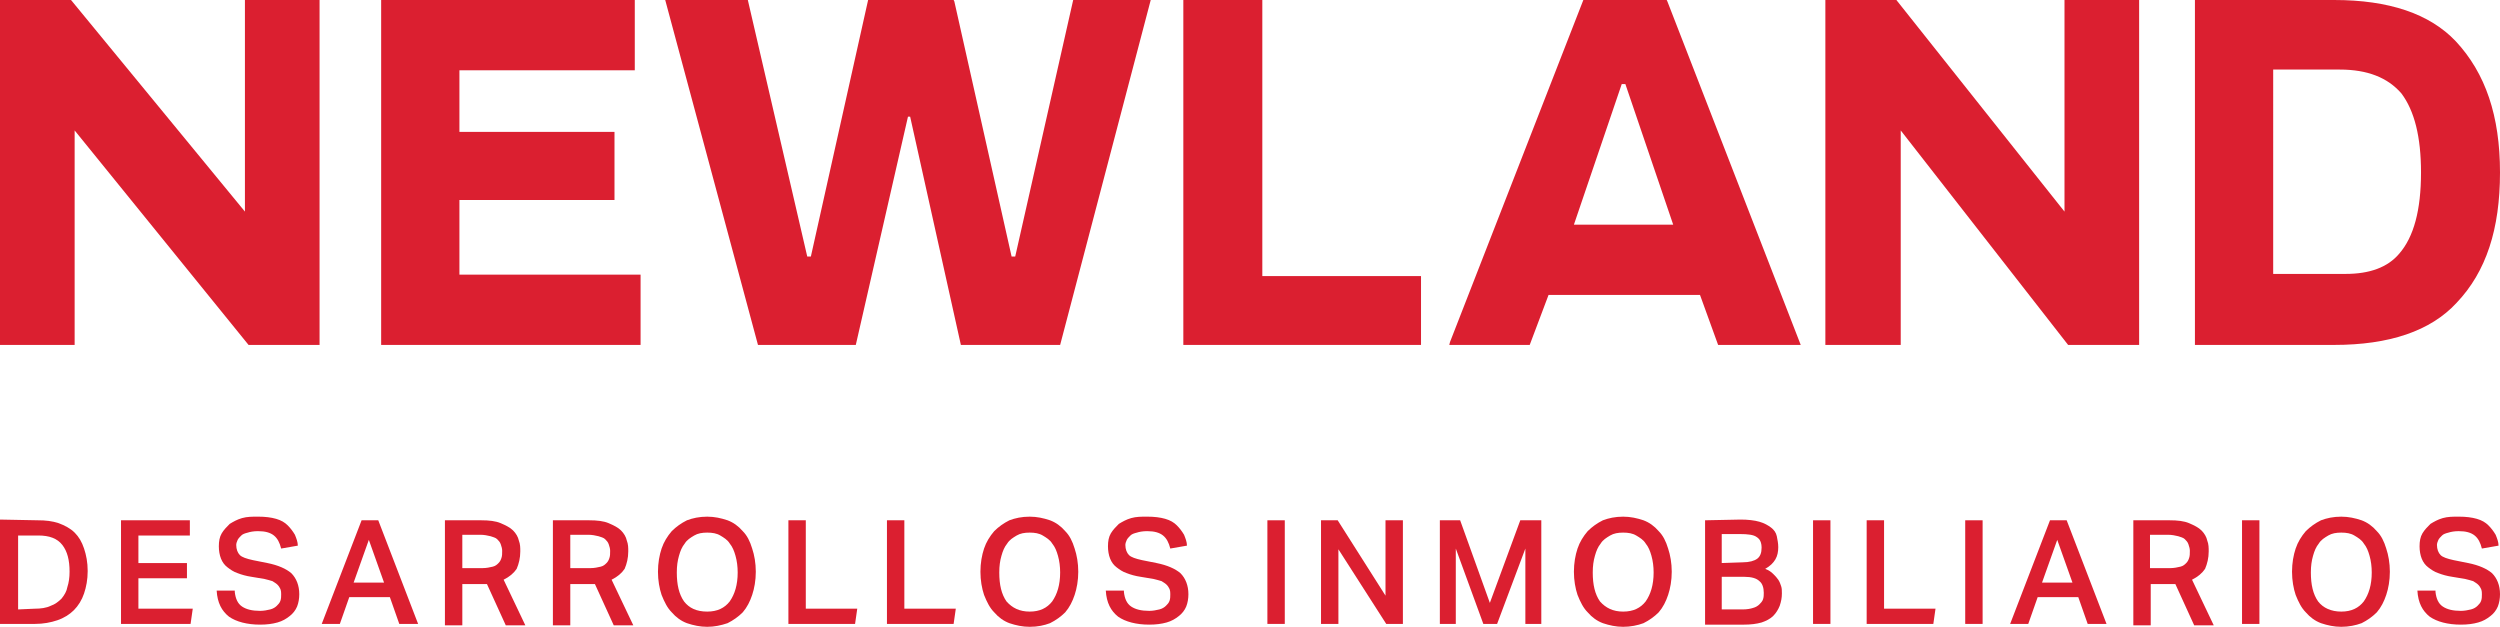
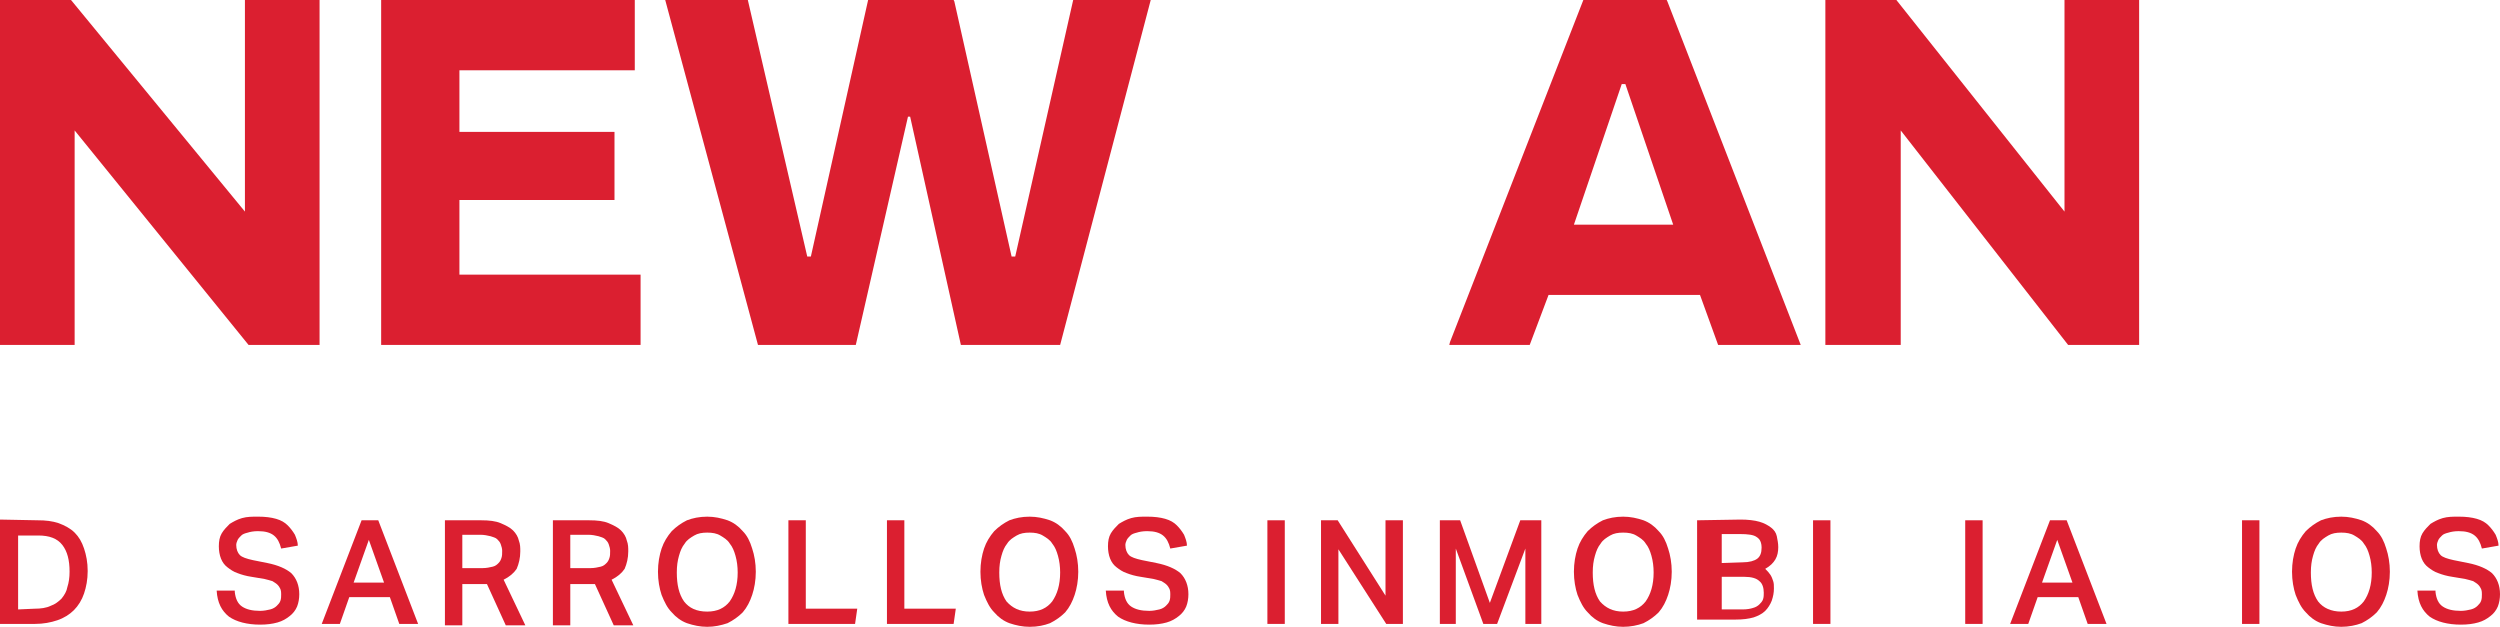
<svg xmlns="http://www.w3.org/2000/svg" version="1.1" id="Capa_1" x="0px" y="0px" viewBox="0 0 345 86.5" style="enable-background:new 0 0 345 86.5;" xml:space="preserve">
  <style type="text/css">
	.st0{fill:#DB1F30;}
</style>
  <g id="XMLID_00000075865981435398567000000009268736331659975094_">
    <g id="XMLID_00000169516917186240667820000009466280112941877422_">
      <g id="XMLID_00000161630223461824770910000009921336508739603892_">
        <polygon id="XMLID_00000026130374753425293590000007218098680501521313_" class="st0" points="33.8,29.2 9.8,0 0,0 0,47.6      10.3,47.6 10.3,18 34.3,47.6 44.1,47.6 44.1,0 33.8,0    " />
        <polygon id="XMLID_00000169543333996501948350000012845512922646634143_" class="st0" points="63.4,27.6 84.8,27.6 84.8,18.2      63.4,18.2 63.4,9.7 87.6,9.7 87.6,0 52.6,0 52.6,47.6 88.4,47.6 88.4,37.9 63.4,37.9    " />
        <polygon id="XMLID_00000160159482034857342380000018241053091503296414_" class="st0" points="140.1,35.4 139.6,35.4 131.7,0.2      131.6,0 119.8,0 111.9,35.4 111.4,35.4 103.2,0 91.8,0 104.6,47.6 118.1,47.6 125.3,16.1 125.6,16.1 132.6,47.6 146.3,47.6      158.8,0 148.1,0    " />
-         <polygon id="XMLID_00000052095448090813277510000009063267552824438708_" class="st0" points="174.2,0 163.3,0 163.3,47.6      196.1,47.6 196.1,38.1 174.2,38.1    " />
        <path id="XMLID_00000150815132417340422980000002781282191550106268_" class="st0" d="M230,0h-11.5l-18.4,47.2l-0.1,0.4h11.1     l2.6-6.9h20.9l2.5,6.9h11.4L230.1,0.2L230,0z M217.2,31l6.6-19.4h0.5l6.6,19.4H217.2z" />
-         <path id="XMLID_00000134952544994932532730000007593510568918908823_" class="st0" d="M338.9,5.7c-3.6-3.8-9.2-5.7-16.8-5.7     h-19.2v47.6h19.2c7.6,0,13.3-1.9,16.9-5.8c4.1-4.3,6-10.2,6-18C345,16,343,10.1,338.9,5.7z M331.1,35c-1.6,1.9-4.1,2.8-7.4,2.8     h-10V9.6h9.2c3.8,0,6.6,1.1,8.5,3.3c1.8,2.4,2.7,6,2.7,10.9C334.1,29,333.1,32.7,331.1,35z" />
        <polygon id="XMLID_00000165932161382396517230000013956573345397307061_" class="st0" points="284.9,29.2 261.7,0 251.9,0      251.9,47.6 262.3,47.6 262.3,18 285.4,47.6 295.2,47.6 295.2,0 284.9,0    " />
      </g>
    </g>
    <g id="XMLID_00000075841022894363315830000006718593444201886630_">
      <path id="XMLID_00000049213461412203216250000018082365477146848147_" class="st0" d="M5.2,71.8c1.1,0,2,0.1,2.9,0.4    c0.8,0.3,1.6,0.7,2.2,1.3c0.6,0.6,1,1.3,1.3,2.2c0.3,0.9,0.5,1.9,0.5,3.1c0,1.2-0.2,2.2-0.5,3.1c-0.3,0.9-0.8,1.7-1.4,2.3    c-0.6,0.6-1.4,1.1-2.3,1.4c-0.9,0.3-1.9,0.5-3.1,0.5H0V71.7L5.2,71.8L5.2,71.8z M4.8,84c0.8,0,1.6-0.1,2.2-0.4    c0.6-0.2,1.1-0.6,1.5-1c0.4-0.5,0.7-1,0.8-1.6c0.2-0.6,0.3-1.3,0.3-2.1c0-1.6-0.3-2.8-1-3.7c-0.7-0.9-1.8-1.3-3.3-1.3H2.5v10.2    L4.8,84L4.8,84z" />
-       <path id="XMLID_00000033351050910784783020000017653162754383884981_" class="st0" d="M26.2,71.8v2.1h-7.1v3.8h6.7v2.1h-6.7V84    h7.5l-0.3,2.1h-9.6V71.8H26.2z" />
      <path id="XMLID_00000090986370327148392990000007830978986567573167_" class="st0" d="M32.4,81.7c0.1,0.9,0.4,1.6,1,2    c0.6,0.4,1.4,0.6,2.5,0.6c0.5,0,1-0.1,1.4-0.2c0.4-0.1,0.7-0.3,0.9-0.5c0.2-0.2,0.4-0.4,0.5-0.7c0.1-0.3,0.1-0.6,0.1-0.9    c0-0.2,0-0.4-0.1-0.7c-0.1-0.2-0.2-0.4-0.4-0.6c-0.2-0.2-0.4-0.3-0.7-0.5c-0.3-0.1-0.7-0.2-1.1-0.3l-1.8-0.3    c-0.7-0.1-1.4-0.3-1.9-0.5c-0.6-0.2-1-0.5-1.4-0.8c-0.4-0.3-0.7-0.7-0.9-1.2c-0.2-0.5-0.3-1.1-0.3-1.7c0-0.7,0.1-1.3,0.4-1.8    c0.3-0.5,0.7-0.9,1.1-1.3c0.5-0.3,1-0.6,1.7-0.8c0.7-0.2,1.4-0.2,2.2-0.2c1,0,1.8,0.1,2.5,0.3c0.7,0.2,1.2,0.5,1.6,0.9    c0.4,0.4,0.7,0.8,1,1.3c0.2,0.5,0.4,1,0.4,1.5l-2.3,0.4c-0.2-0.8-0.5-1.4-1-1.8c-0.5-0.4-1.2-0.6-2.2-0.6c-0.6,0-1.1,0.1-1.4,0.2    c-0.4,0.1-0.7,0.2-0.9,0.4c-0.2,0.2-0.4,0.4-0.5,0.6s-0.2,0.5-0.2,0.7c0,0.6,0.2,1.1,0.5,1.4c0.3,0.3,0.9,0.5,1.8,0.7l2,0.4    c1.5,0.3,2.6,0.8,3.3,1.4c0.7,0.7,1.1,1.7,1.1,2.9c0,0.6-0.1,1.2-0.3,1.7c-0.2,0.5-0.6,1-1,1.3c-0.5,0.4-1,0.7-1.7,0.9    c-0.7,0.2-1.5,0.3-2.4,0.3c-1.8,0-3.3-0.4-4.3-1.1c-1-0.8-1.6-1.9-1.7-3.6h2.5L32.4,81.7z" />
      <path id="XMLID_00000055668256926962553130000000646370558721402290_" class="st0" d="M52.2,71.8l5.5,14.3h-2.6l-1.3-3.7h-5.6    l-1.3,3.7h-2.5l5.5-14.3H52.2z M50.9,74.5l-2.1,5.9h4.2L50.9,74.5z" />
      <path id="XMLID_00000011009687946615097860000011411615982864316053_" class="st0" d="M66.4,71.8c1.1,0,2,0.1,2.7,0.4    c0.7,0.3,1.3,0.6,1.7,1c0.4,0.4,0.7,0.9,0.8,1.4c0.2,0.5,0.2,1,0.2,1.5c0,0.9-0.2,1.7-0.5,2.4c-0.4,0.6-1,1.1-1.8,1.5l3,6.3h-2.7    l-2.6-5.7c-0.1,0-0.2,0-0.4,0c-0.1,0-0.3,0-0.4,0h-2.6v5.7h-2.4V71.8H66.4L66.4,71.8z M66.6,78.4c0.5,0,1-0.1,1.4-0.2    c0.4-0.1,0.6-0.3,0.8-0.5c0.2-0.2,0.3-0.4,0.4-0.7c0.1-0.3,0.1-0.6,0.1-1c0-0.3-0.1-0.6-0.2-0.9c-0.1-0.3-0.3-0.5-0.5-0.7    c-0.2-0.2-0.6-0.3-0.9-0.4c-0.4-0.1-0.9-0.2-1.4-0.2h-2.5v4.6L66.6,78.4L66.6,78.4z" />
      <path id="XMLID_00000006698814768925760030000002786269735828385179_" class="st0" d="M81.3,71.8c1.1,0,2,0.1,2.7,0.4    c0.7,0.3,1.3,0.6,1.7,1c0.4,0.4,0.7,0.9,0.8,1.4c0.2,0.5,0.2,1,0.2,1.5c0,0.9-0.2,1.7-0.5,2.4c-0.4,0.6-1,1.1-1.8,1.5l3,6.3h-2.7    l-2.6-5.7c-0.1,0-0.2,0-0.4,0c-0.1,0-0.3,0-0.4,0h-2.6v5.7h-2.4V71.8H81.3L81.3,71.8z M81.5,78.4c0.5,0,1-0.1,1.4-0.2    c0.4-0.1,0.6-0.3,0.8-0.5c0.2-0.2,0.3-0.4,0.4-0.7c0.1-0.3,0.1-0.6,0.1-1c0-0.3-0.1-0.6-0.2-0.9c-0.1-0.3-0.3-0.5-0.5-0.7    c-0.2-0.2-0.6-0.3-0.9-0.4c-0.4-0.1-0.9-0.2-1.4-0.2h-2.5v4.6L81.5,78.4L81.5,78.4z" />
      <path id="XMLID_00000087388841046086555530000003575310887426477955_" class="st0" d="M97.6,86.5c-1,0-1.9-0.2-2.8-0.5    c-0.8-0.3-1.5-0.8-2.1-1.5c-0.6-0.6-1-1.4-1.4-2.4c-0.3-0.9-0.5-2-0.5-3.2c0-1.2,0.2-2.3,0.5-3.2c0.3-0.9,0.8-1.7,1.4-2.4    c0.6-0.6,1.3-1.1,2.1-1.5c0.8-0.3,1.7-0.5,2.8-0.5c1,0,1.9,0.2,2.8,0.5c0.8,0.3,1.5,0.8,2.1,1.5c0.6,0.6,1,1.4,1.3,2.4    c0.3,0.9,0.5,2,0.5,3.2c0,1.2-0.2,2.3-0.5,3.2c-0.3,0.9-0.7,1.7-1.3,2.4c-0.6,0.6-1.3,1.1-2.1,1.5C99.5,86.3,98.6,86.5,97.6,86.5    L97.6,86.5z M97.6,84.4c1.4,0,2.4-0.5,3.1-1.4c0.7-1,1.1-2.3,1.1-4c0-0.8-0.1-1.6-0.3-2.3c-0.2-0.7-0.4-1.2-0.8-1.7    c-0.3-0.5-0.8-0.8-1.3-1.1c-0.5-0.3-1.1-0.4-1.8-0.4c-0.7,0-1.3,0.1-1.8,0.4c-0.5,0.3-1,0.6-1.3,1.1c-0.4,0.5-0.6,1-0.8,1.7    c-0.2,0.7-0.3,1.4-0.3,2.3c0,1.7,0.3,3,1,4C95.1,83.9,96.1,84.4,97.6,84.4L97.6,84.4z" />
      <path id="XMLID_00000018210509506798936570000017923207863684934282_" class="st0" d="M111.2,84h7.1l-0.3,2.1h-9.2V71.8h2.4V84z" />
      <path id="XMLID_00000070801341580868165920000010722218836352694415_" class="st0" d="M124.8,84h7.1l-0.3,2.1h-9.2V71.8h2.4V84z" />
      <path id="XMLID_00000020393326186630668390000012282698166490288516_" class="st0" d="M142.1,86.5c-1,0-1.9-0.2-2.8-0.5    c-0.8-0.3-1.5-0.8-2.1-1.5c-0.6-0.6-1-1.4-1.4-2.4c-0.3-0.9-0.5-2-0.5-3.2c0-1.2,0.2-2.3,0.5-3.2c0.3-0.9,0.8-1.7,1.4-2.4    c0.6-0.6,1.3-1.1,2.1-1.5c0.8-0.3,1.7-0.5,2.8-0.5c1,0,1.9,0.2,2.8,0.5c0.8,0.3,1.5,0.8,2.1,1.5c0.6,0.6,1,1.4,1.3,2.4    c0.3,0.9,0.5,2,0.5,3.2c0,1.2-0.2,2.3-0.5,3.2c-0.3,0.9-0.7,1.7-1.3,2.4c-0.6,0.6-1.3,1.1-2.1,1.5    C144.1,86.3,143.2,86.5,142.1,86.5L142.1,86.5z M142.1,84.4c1.4,0,2.4-0.5,3.1-1.4c0.7-1,1.1-2.3,1.1-4c0-0.8-0.1-1.6-0.3-2.3    c-0.2-0.7-0.4-1.2-0.8-1.7c-0.3-0.5-0.8-0.8-1.3-1.1c-0.5-0.3-1.1-0.4-1.8-0.4c-0.7,0-1.3,0.1-1.8,0.4c-0.5,0.3-1,0.6-1.3,1.1    c-0.4,0.5-0.6,1-0.8,1.7c-0.2,0.7-0.3,1.4-0.3,2.3c0,1.7,0.3,3,1,4C139.7,83.9,140.7,84.4,142.1,84.4L142.1,84.4z" />
      <path id="XMLID_00000175314060856200103050000012641016121993990551_" class="st0" d="M155.1,81.7c0.1,0.9,0.4,1.6,1,2    c0.6,0.4,1.4,0.6,2.5,0.6c0.5,0,1-0.1,1.4-0.2c0.4-0.1,0.7-0.3,0.9-0.5c0.2-0.2,0.4-0.4,0.5-0.7c0.1-0.3,0.1-0.6,0.1-0.9    c0-0.2,0-0.4-0.1-0.7c-0.1-0.2-0.2-0.4-0.4-0.6c-0.2-0.2-0.4-0.3-0.7-0.5c-0.3-0.1-0.7-0.2-1.1-0.3l-1.8-0.3    c-0.7-0.1-1.4-0.3-1.9-0.5c-0.6-0.2-1-0.5-1.4-0.8c-0.4-0.3-0.7-0.7-0.9-1.2c-0.2-0.5-0.3-1.1-0.3-1.7c0-0.7,0.1-1.3,0.4-1.8    c0.3-0.5,0.7-0.9,1.1-1.3c0.5-0.3,1-0.6,1.7-0.8c0.7-0.2,1.4-0.2,2.2-0.2c1,0,1.8,0.1,2.5,0.3s1.2,0.5,1.6,0.9    c0.4,0.4,0.7,0.8,1,1.3c0.2,0.5,0.4,1,0.4,1.5l-2.3,0.4c-0.2-0.8-0.5-1.4-1-1.8c-0.5-0.4-1.2-0.6-2.2-0.6c-0.6,0-1.1,0.1-1.4,0.2    c-0.4,0.1-0.7,0.2-0.9,0.4s-0.4,0.4-0.5,0.6s-0.2,0.5-0.2,0.7c0,0.6,0.2,1.1,0.5,1.4c0.3,0.3,0.9,0.5,1.8,0.7l2,0.4    c1.5,0.3,2.6,0.8,3.3,1.4c0.7,0.7,1.1,1.7,1.1,2.9c0,0.6-0.1,1.2-0.3,1.7c-0.2,0.5-0.6,1-1,1.3c-0.5,0.4-1,0.7-1.7,0.9    c-0.7,0.2-1.5,0.3-2.4,0.3c-1.8,0-3.3-0.4-4.3-1.1c-1-0.8-1.6-1.9-1.7-3.6h2.5L155.1,81.7z" />
      <path id="XMLID_00000044859418695232511180000000910971158694493071_" class="st0" d="M177.3,71.8v14.3h-2.4V71.8H177.3z" />
      <path id="XMLID_00000102513046138476484620000004640722506318730171_" class="st0" d="M184.6,71.8l6.6,10.4V71.8h2.4v14.3h-2.3    l-6.6-10.3v10.3h-2.4V71.8H184.6z" />
      <path id="XMLID_00000006703093225871767240000015073973510263930814_" class="st0" d="M201.5,71.8l4.1,11.4l4.2-11.4h2.9v14.3    h-2.2V75.7l-3.9,10.4h-1.9l-3.8-10.4v10.4h-2.2V71.8H201.5z" />
      <path id="XMLID_00000178911815624556405200000008698710295500948626_" class="st0" d="M224,86.5c-1,0-1.9-0.2-2.8-0.5    c-0.8-0.3-1.5-0.8-2.1-1.5c-0.6-0.6-1-1.4-1.4-2.4c-0.3-0.9-0.5-2-0.5-3.2c0-1.2,0.2-2.3,0.5-3.2c0.3-0.9,0.8-1.7,1.4-2.4    c0.6-0.6,1.3-1.1,2.1-1.5c0.8-0.3,1.7-0.5,2.8-0.5c1,0,1.9,0.2,2.8,0.5c0.8,0.3,1.5,0.8,2.1,1.5c0.6,0.6,1,1.4,1.3,2.4    c0.3,0.9,0.5,2,0.5,3.2c0,1.2-0.2,2.3-0.5,3.2c-0.3,0.9-0.7,1.7-1.3,2.4c-0.6,0.6-1.3,1.1-2.1,1.5C226,86.3,225,86.5,224,86.5    L224,86.5z M224,84.4c1.4,0,2.4-0.5,3.1-1.4c0.7-1,1.1-2.3,1.1-4c0-0.8-0.1-1.6-0.3-2.3c-0.2-0.7-0.4-1.2-0.8-1.7    c-0.3-0.5-0.8-0.8-1.3-1.1c-0.5-0.3-1.1-0.4-1.8-0.4c-0.7,0-1.3,0.1-1.8,0.4c-0.5,0.3-1,0.6-1.3,1.1c-0.4,0.5-0.6,1-0.8,1.7    c-0.2,0.7-0.3,1.4-0.3,2.3c0,1.7,0.3,3,1,4C221.6,83.9,222.6,84.4,224,84.4L224,84.4z" />
-       <path id="XMLID_00000158020298010086741010000012618734863898015906_" class="st0" d="M240.2,71.7c1,0,1.9,0.1,2.6,0.3    c0.7,0.2,1.2,0.5,1.6,0.8c0.4,0.3,0.7,0.7,0.8,1.2c0.1,0.5,0.2,1,0.2,1.5c0,0.6-0.1,1.2-0.4,1.7c-0.3,0.5-0.7,0.9-1.4,1.3    c0.5,0.2,0.8,0.4,1.1,0.7c0.3,0.3,0.5,0.5,0.7,0.8c0.2,0.3,0.3,0.6,0.4,0.9c0.1,0.3,0.1,0.6,0.1,1c0,0.6-0.1,1.1-0.3,1.7    c-0.2,0.5-0.5,1-0.9,1.4c-0.4,0.4-1,0.7-1.6,0.9c-0.7,0.2-1.5,0.3-2.5,0.3h-5.3V71.8L240.2,71.7z M240.5,77.6c0.9,0,1.6-0.2,2-0.5    c0.4-0.3,0.6-0.8,0.6-1.5c0-0.7-0.2-1.2-0.7-1.5c-0.4-0.3-1.2-0.4-2.3-0.4h-2.5v4L240.5,77.6L240.5,77.6z M240.5,84.1    c0.6,0,1.1-0.1,1.4-0.2c0.4-0.1,0.7-0.3,0.9-0.5c0.2-0.2,0.4-0.4,0.5-0.7c0.1-0.3,0.1-0.6,0.1-0.9c0-0.7-0.2-1.3-0.6-1.6    c-0.4-0.4-1.1-0.6-2.1-0.6h-3.1v4.5L240.5,84.1L240.5,84.1z" />
+       <path id="XMLID_00000158020298010086741010000012618734863898015906_" class="st0" d="M240.2,71.7c1,0,1.9,0.1,2.6,0.3    c0.7,0.2,1.2,0.5,1.6,0.8c0.4,0.3,0.7,0.7,0.8,1.2c0.1,0.5,0.2,1,0.2,1.5c0,0.6-0.1,1.2-0.4,1.7c-0.3,0.5-0.7,0.9-1.4,1.3    c0.3,0.3,0.5,0.5,0.7,0.8c0.2,0.3,0.3,0.6,0.4,0.9c0.1,0.3,0.1,0.6,0.1,1c0,0.6-0.1,1.1-0.3,1.7    c-0.2,0.5-0.5,1-0.9,1.4c-0.4,0.4-1,0.7-1.6,0.9c-0.7,0.2-1.5,0.3-2.5,0.3h-5.3V71.8L240.2,71.7z M240.5,77.6c0.9,0,1.6-0.2,2-0.5    c0.4-0.3,0.6-0.8,0.6-1.5c0-0.7-0.2-1.2-0.7-1.5c-0.4-0.3-1.2-0.4-2.3-0.4h-2.5v4L240.5,77.6L240.5,77.6z M240.5,84.1    c0.6,0,1.1-0.1,1.4-0.2c0.4-0.1,0.7-0.3,0.9-0.5c0.2-0.2,0.4-0.4,0.5-0.7c0.1-0.3,0.1-0.6,0.1-0.9c0-0.7-0.2-1.3-0.6-1.6    c-0.4-0.4-1.1-0.6-2.1-0.6h-3.1v4.5L240.5,84.1L240.5,84.1z" />
      <path id="XMLID_00000000942278224757750520000016615695764086542760_" class="st0" d="M252.6,71.8v14.3h-2.4V71.8H252.6z" />
-       <path id="XMLID_00000105385180283462670900000007542275036332116891_" class="st0" d="M260,84h7.1l-0.3,2.1h-9.2V71.8h2.4V84z" />
      <path id="XMLID_00000129207110363130130580000004389132691700553633_" class="st0" d="M273.6,71.8v14.3h-2.4V71.8H273.6z" />
      <path id="XMLID_00000072997031762490450120000008569091097949948834_" class="st0" d="M285.2,71.8l5.5,14.3h-2.6l-1.3-3.7h-5.6    l-1.3,3.7h-2.5l5.5-14.3H285.2z M283.9,74.5l-2.1,5.9h4.2L283.9,74.5z" />
-       <path id="XMLID_00000106850750488541830440000018417291433361308073_" class="st0" d="M299.4,71.8c1.1,0,2,0.1,2.7,0.4    c0.7,0.3,1.3,0.6,1.7,1c0.4,0.4,0.7,0.9,0.8,1.4c0.2,0.5,0.2,1,0.2,1.5c0,0.9-0.2,1.7-0.5,2.4c-0.4,0.6-1,1.1-1.8,1.5l3,6.3h-2.7    l-2.6-5.7c-0.1,0-0.2,0-0.4,0c-0.1,0-0.3,0-0.4,0h-2.6v5.7h-2.4V71.8H299.4L299.4,71.8z M299.5,78.4c0.5,0,1-0.1,1.4-0.2    c0.4-0.1,0.6-0.3,0.8-0.5c0.2-0.2,0.3-0.4,0.4-0.7c0.1-0.3,0.1-0.6,0.1-1c0-0.3-0.1-0.6-0.2-0.9c-0.1-0.3-0.3-0.5-0.5-0.7    c-0.2-0.2-0.6-0.3-0.9-0.4c-0.4-0.1-0.9-0.2-1.4-0.2h-2.5v4.6L299.5,78.4L299.5,78.4z" />
      <path id="XMLID_00000070078189126406781610000011341937588754522790_" class="st0" d="M311.8,71.8v14.3h-2.4V71.8H311.8z" />
      <path id="XMLID_00000143614373371475331040000014192224045130425522_" class="st0" d="M323.1,86.5c-1,0-1.9-0.2-2.8-0.5    c-0.8-0.3-1.5-0.8-2.1-1.5c-0.6-0.6-1-1.4-1.4-2.4c-0.3-0.9-0.5-2-0.5-3.2c0-1.2,0.2-2.3,0.5-3.2c0.3-0.9,0.8-1.7,1.4-2.4    c0.6-0.6,1.3-1.1,2.1-1.5c0.8-0.3,1.7-0.5,2.8-0.5c1,0,1.9,0.2,2.8,0.5c0.8,0.3,1.5,0.8,2.1,1.5c0.6,0.6,1,1.4,1.3,2.4    c0.3,0.9,0.5,2,0.5,3.2c0,1.2-0.2,2.3-0.5,3.2c-0.3,0.9-0.7,1.7-1.3,2.4c-0.6,0.6-1.3,1.1-2.1,1.5    C325.1,86.3,324.1,86.5,323.1,86.5L323.1,86.5z M323.1,84.4c1.4,0,2.4-0.5,3.1-1.4c0.7-1,1.1-2.3,1.1-4c0-0.8-0.1-1.6-0.3-2.3    c-0.2-0.7-0.4-1.2-0.8-1.7c-0.3-0.5-0.8-0.8-1.3-1.1c-0.5-0.3-1.1-0.4-1.8-0.4c-0.7,0-1.3,0.1-1.8,0.4c-0.5,0.3-1,0.6-1.3,1.1    c-0.4,0.5-0.6,1-0.8,1.7c-0.2,0.7-0.3,1.4-0.3,2.3c0,1.7,0.3,3,1,4C320.6,83.9,321.7,84.4,323.1,84.4L323.1,84.4z" />
      <path id="XMLID_00000065053266951270480460000001563992162746510729_" class="st0" d="M336.1,81.7c0.1,0.9,0.4,1.6,1,2    c0.6,0.4,1.4,0.6,2.5,0.6c0.5,0,1-0.1,1.4-0.2c0.4-0.1,0.7-0.3,0.9-0.5c0.2-0.2,0.4-0.4,0.5-0.7c0.1-0.3,0.1-0.6,0.1-0.9    c0-0.2,0-0.4-0.1-0.7c-0.1-0.2-0.2-0.4-0.4-0.6c-0.2-0.2-0.4-0.3-0.7-0.5c-0.3-0.1-0.7-0.2-1.1-0.3l-1.8-0.3    c-0.7-0.1-1.4-0.3-1.9-0.5c-0.6-0.2-1-0.5-1.4-0.8c-0.4-0.3-0.7-0.7-0.9-1.2c-0.2-0.5-0.3-1.1-0.3-1.7c0-0.7,0.1-1.3,0.4-1.8    c0.3-0.5,0.7-0.9,1.1-1.3c0.5-0.3,1-0.6,1.7-0.8c0.7-0.2,1.4-0.2,2.2-0.2c1,0,1.8,0.1,2.5,0.3c0.7,0.2,1.2,0.5,1.6,0.9    c0.4,0.4,0.7,0.8,1,1.3c0.2,0.5,0.4,1,0.4,1.5l-2.3,0.4c-0.2-0.8-0.5-1.4-1-1.8c-0.5-0.4-1.2-0.6-2.2-0.6c-0.6,0-1.1,0.1-1.4,0.2    c-0.4,0.1-0.7,0.2-0.9,0.4c-0.2,0.2-0.4,0.4-0.5,0.6c-0.1,0.2-0.2,0.5-0.2,0.7c0,0.6,0.2,1.1,0.5,1.4c0.3,0.3,0.9,0.5,1.8,0.7    l2,0.4c1.5,0.3,2.6,0.8,3.3,1.4c0.7,0.7,1.1,1.7,1.1,2.9c0,0.6-0.1,1.2-0.3,1.7c-0.2,0.5-0.6,1-1,1.3c-0.5,0.4-1,0.7-1.7,0.9    c-0.7,0.2-1.5,0.3-2.4,0.3c-1.8,0-3.3-0.4-4.3-1.1c-1-0.8-1.6-1.9-1.7-3.6h2.5L336.1,81.7z" />
    </g>
  </g>
</svg>